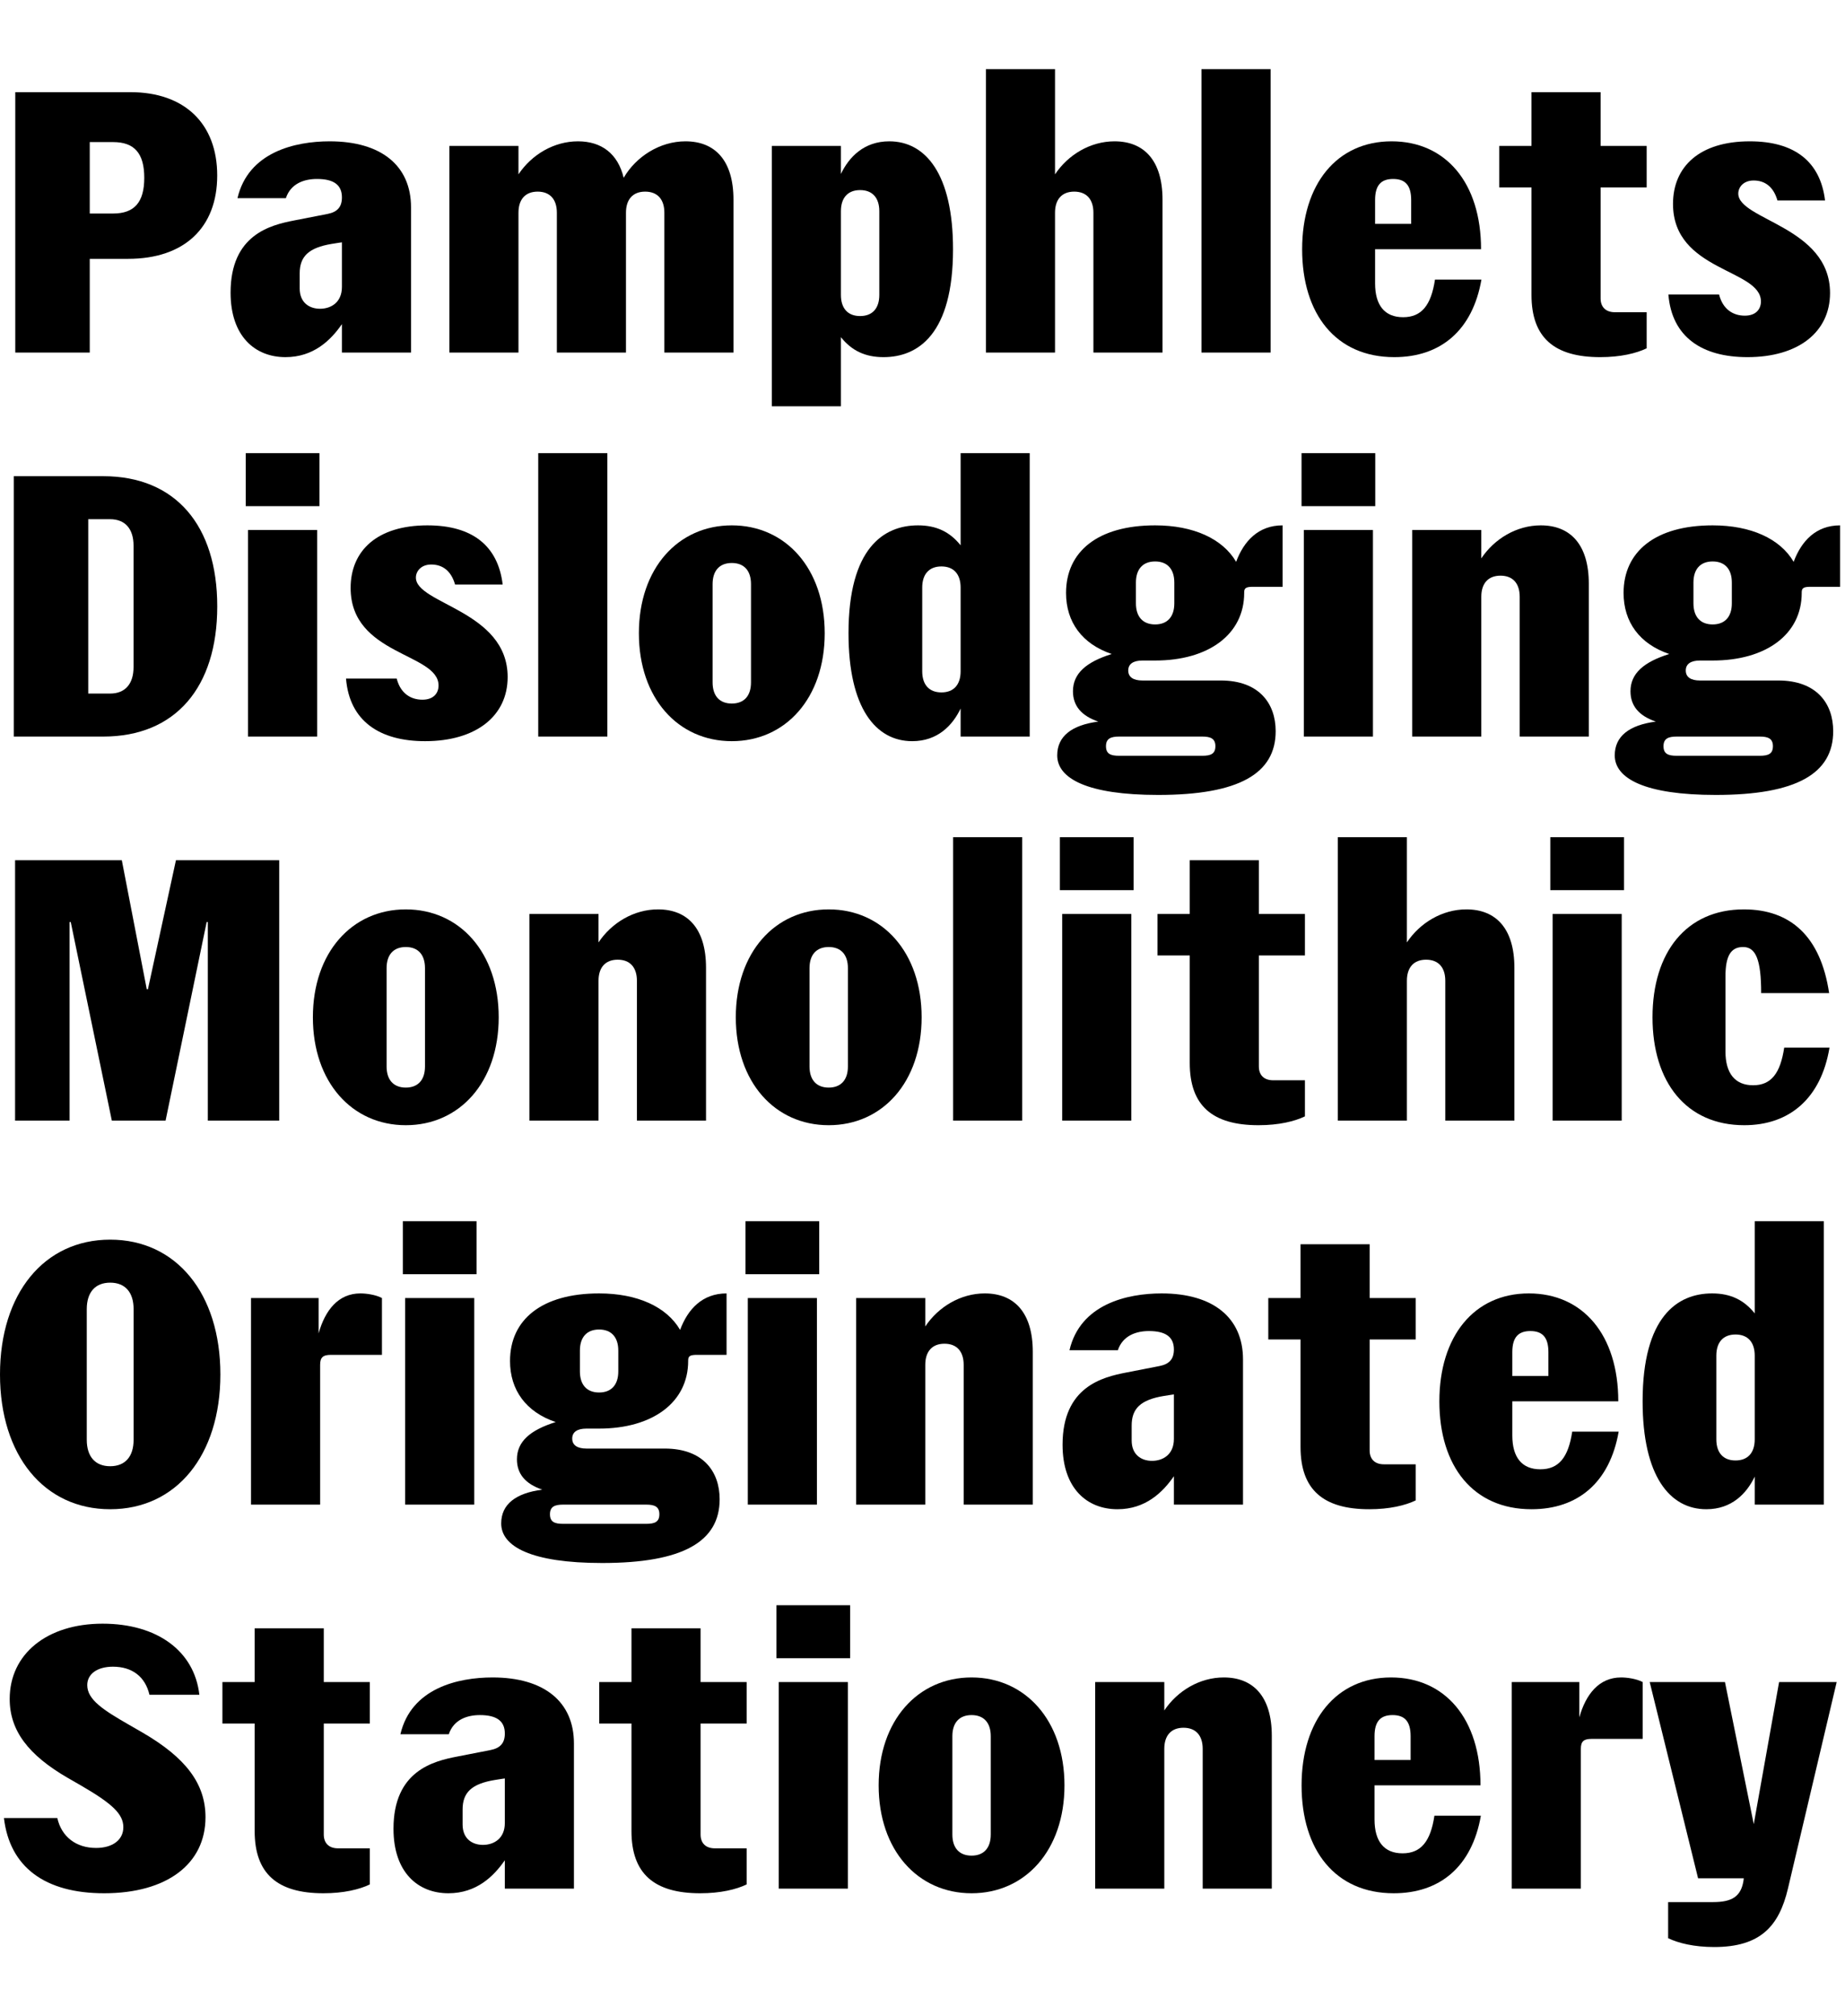
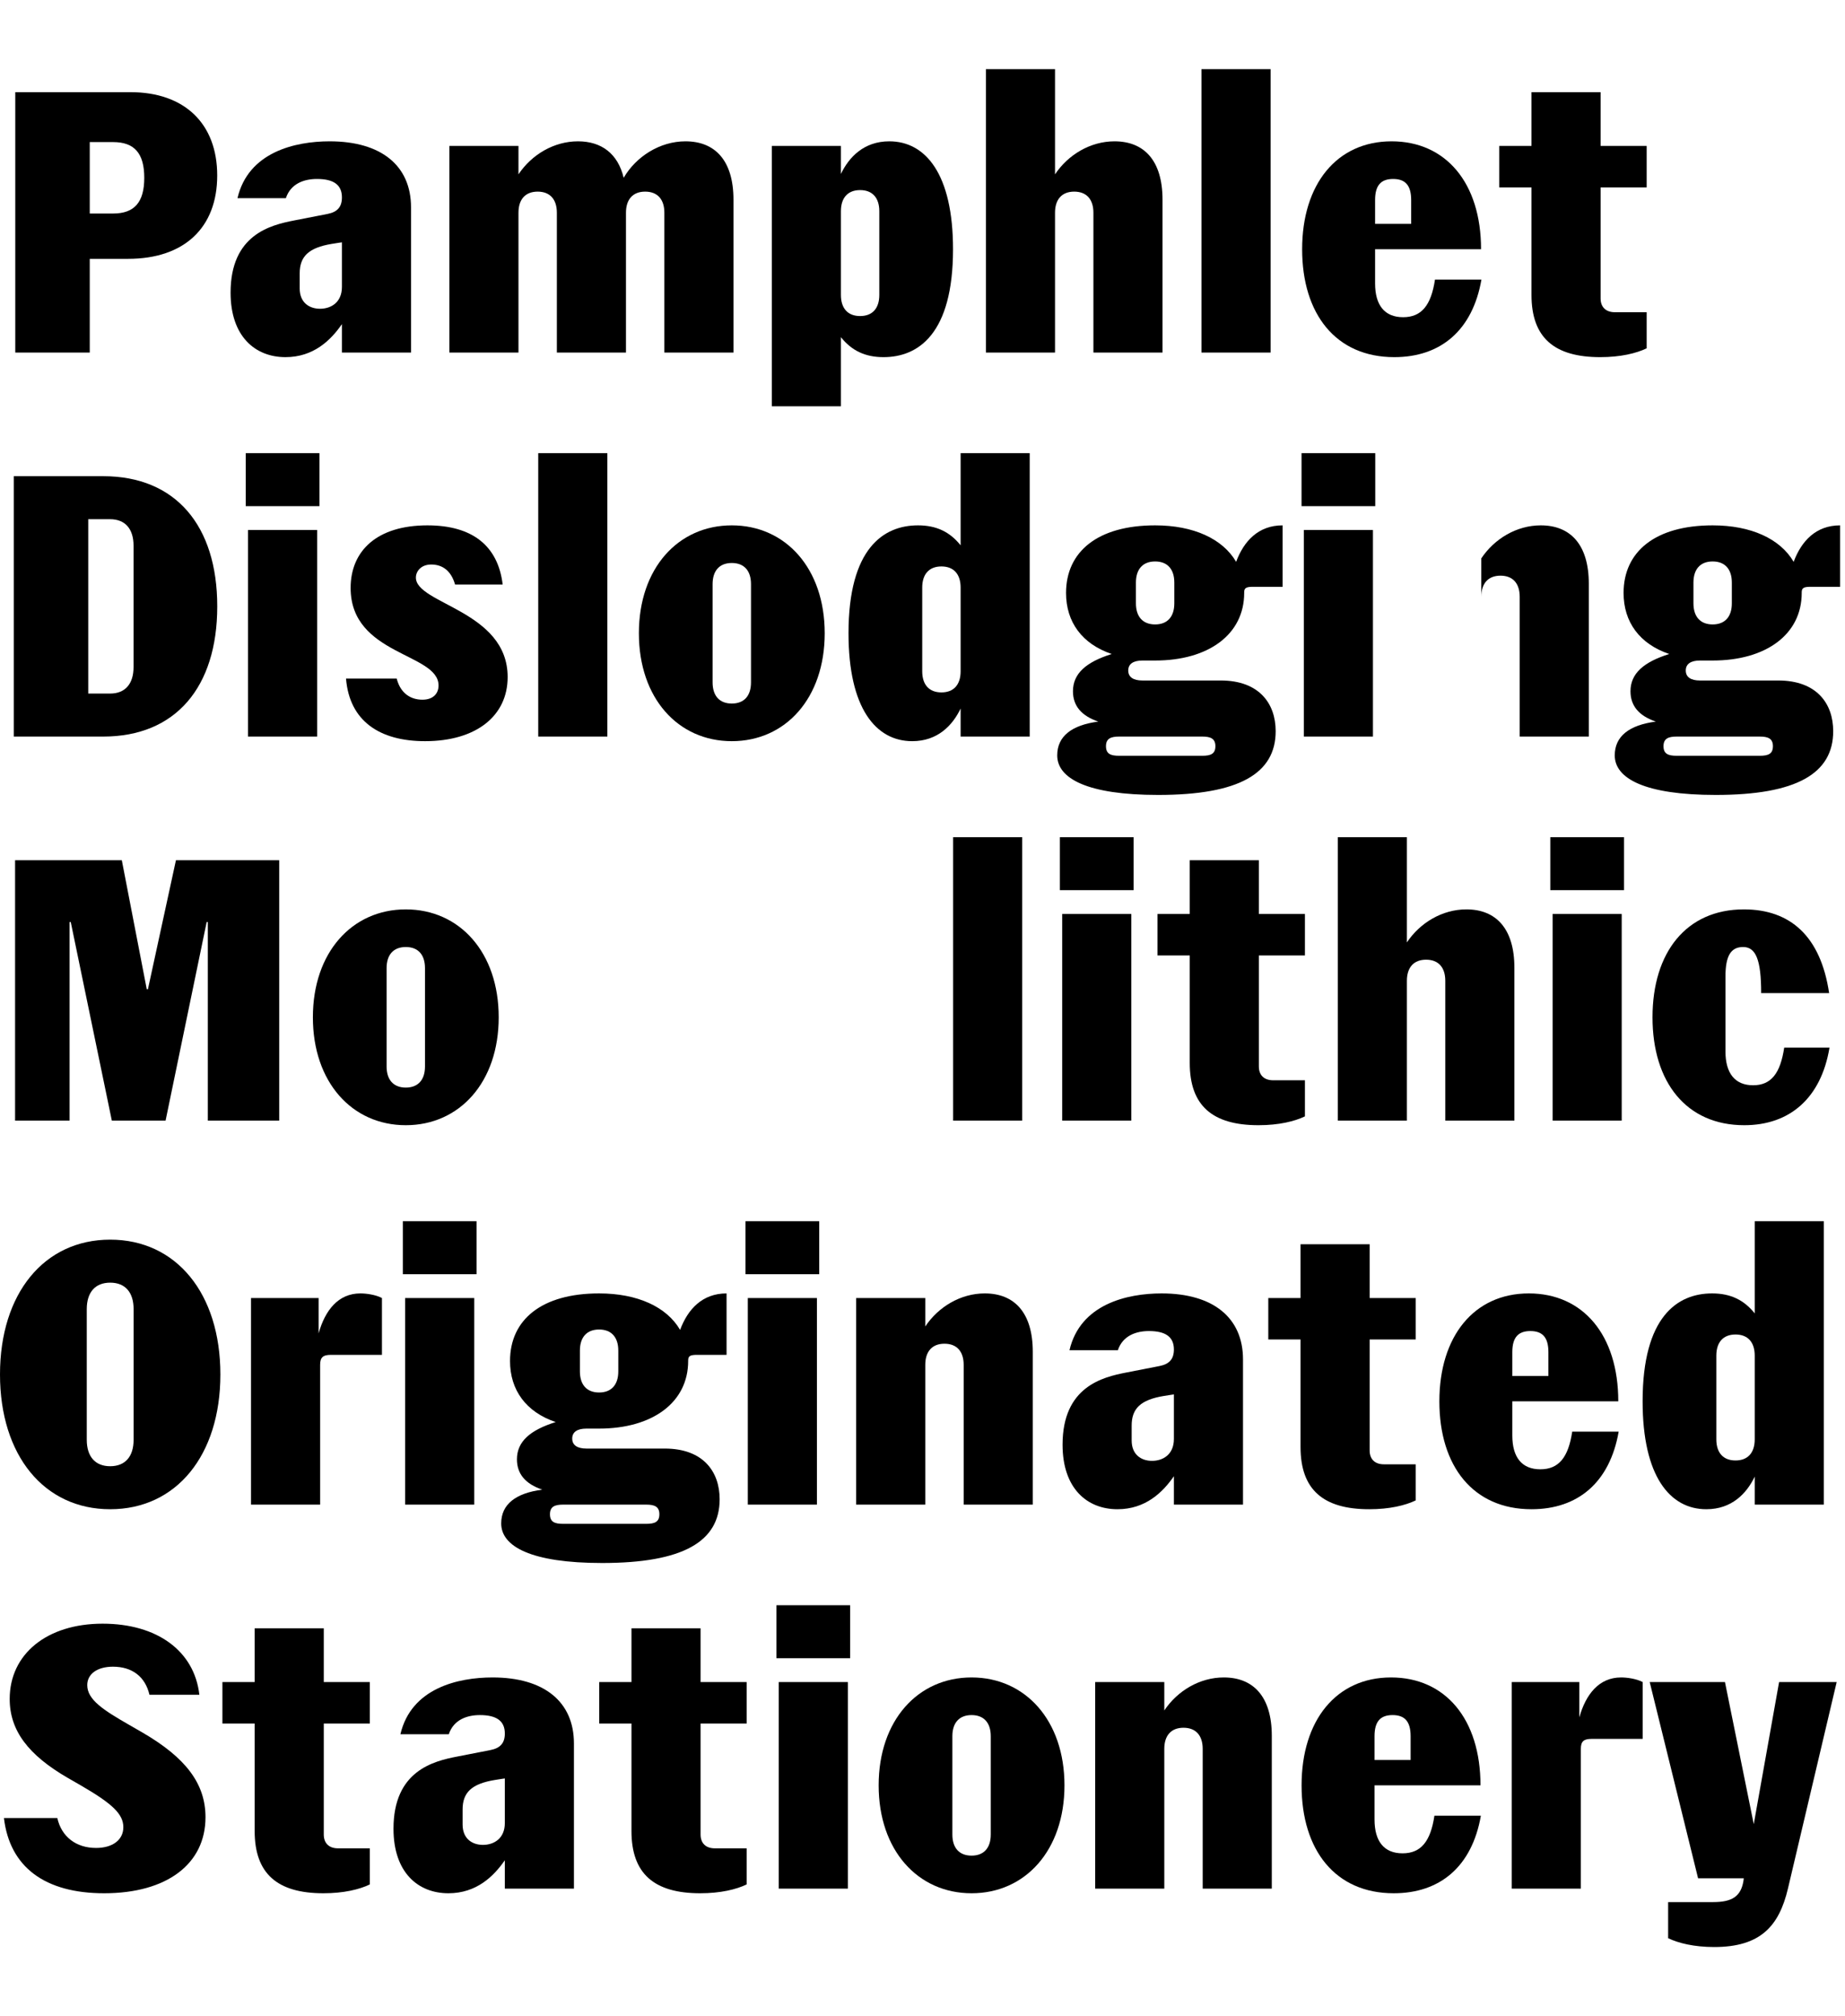
<svg xmlns="http://www.w3.org/2000/svg" width="346" height="378" viewBox="0 0 346 378" fill="none">
  <g clip-path="url(#clip0_621_326)">
    <path d="M321.472 365.04C317.728 365.04 314.776 364.32 312.832 363.384V356.616H321.256C324.856 356.616 326.44 355.536 326.944 352.728L327.016 352.152H318.448L309.376 315.36H323.488L328.888 342L333.64 315.36H344.44L335.296 354.096C333.64 361.08 330.184 365.04 321.472 365.04Z" fill="black" />
    <path d="M283.502 354.096V315.36H296.174V321.984C297.398 317.664 299.846 314.496 304.022 314.496C305.03 314.496 306.83 314.712 308.054 315.36V326.016H298.478C296.966 326.016 296.462 326.52 296.462 327.888V354.096H283.502Z" fill="black" />
    <path d="M261.37 354.96C250.426 354.96 244.09 346.896 244.09 334.728C244.09 322.56 250.57 314.496 260.866 314.496C271.018 314.496 277.642 322.272 277.642 334.728H257.77V341.136C257.77 345.24 259.57 347.472 263.026 347.472C266.482 347.472 268.282 345.24 269.002 340.416H277.714C276.058 349.92 270.082 354.96 261.37 354.96ZM257.77 329.976H264.538V325.512C264.538 322.776 263.458 321.552 261.154 321.552C258.85 321.552 257.77 322.776 257.77 325.512V329.976Z" fill="black" />
    <path d="M225.545 327.888C225.545 325.368 224.249 323.928 221.945 323.928C219.641 323.928 218.345 325.368 218.345 327.888V354.096H205.385V315.36H218.345V320.688C220.793 317.016 224.969 314.496 229.505 314.496C235.049 314.496 238.505 318.096 238.505 325.44V354.096H225.545V327.888Z" fill="black" />
    <path d="M182.201 354.96C172.121 354.96 164.777 346.896 164.777 334.728C164.777 322.56 172.121 314.496 182.201 314.496C192.281 314.496 199.625 322.56 199.625 334.728C199.625 346.896 192.281 354.96 182.201 354.96ZM182.201 347.904C184.505 347.904 185.801 346.464 185.801 343.944V325.512C185.801 322.992 184.505 321.552 182.201 321.552C179.897 321.552 178.601 322.992 178.601 325.512V343.944C178.601 346.464 179.897 347.904 182.201 347.904Z" fill="black" />
    <path d="M146.041 354.096V315.36H159.001V354.096H146.041ZM145.609 300.96H159.433V310.896H145.609V300.96Z" fill="black" />
    <path d="M131.382 343.944C131.382 345.6 132.39 346.536 134.046 346.536H140.022V353.304C138.078 354.24 135.126 354.96 131.31 354.96C122.67 354.96 118.422 351.288 118.422 343.296V323.136H112.374V315.36H118.422V305.28H131.382V315.36H140.022V323.136H131.382V343.944Z" fill="black" />
    <path d="M84.089 354.96C78.401 354.96 73.793 351.072 73.793 342.864C73.793 331.992 81.281 330.192 85.745 329.328L92.009 328.104C93.809 327.744 94.673 326.808 94.673 325.008C94.673 322.632 93.089 321.552 89.993 321.552C87.689 321.552 85.097 322.344 84.161 325.152H75.089C77.105 316.512 85.889 314.496 92.369 314.496C102.017 314.496 107.633 319.032 107.633 326.88V354.096H94.673V348.768C92.585 351.792 89.345 354.96 84.089 354.96ZM86.753 342.072C86.753 344.736 88.553 345.888 90.569 345.888C92.585 345.888 94.673 344.736 94.673 341.784V333.432C94.601 333.432 94.313 333.504 94.169 333.504L92.801 333.72C88.409 334.44 86.753 336.096 86.753 339.264V342.072Z" fill="black" />
    <path d="M60.718 343.944C60.718 345.6 61.726 346.536 63.382 346.536H69.358V353.304C67.414 354.24 64.462 354.96 60.646 354.96C52.006 354.96 47.758 351.288 47.758 343.296V323.136H41.71V315.36H47.758V305.28H60.718V315.36H69.358V323.136H60.718V343.944Z" fill="black" />
    <path d="M19.53 354.96C8.442 354.96 1.818 350.064 0.738 340.848H10.746C11.538 344.376 14.274 346.464 18.018 346.464C21.114 346.464 23.13 344.952 23.13 342.576C23.13 340.128 21.114 338.184 15.138 334.728L12.762 333.36C5.274 329.04 1.818 324.432 1.818 318.528C1.818 310.104 8.802 304.416 19.242 304.416C29.466 304.416 36.45 309.528 37.386 317.736H28.026C27.234 314.352 24.786 312.48 21.186 312.48C18.234 312.48 16.362 313.848 16.362 315.936C16.362 318.672 19.386 320.616 24.282 323.424L26.658 324.792C34.866 329.544 38.538 334.44 38.538 340.704C38.538 349.488 31.266 354.96 19.53 354.96Z" fill="black" />
    <path d="M319.998 282.96C313.158 282.96 308.046 276.768 308.046 262.728C308.046 246.816 314.598 242.496 321.078 242.496C324.534 242.496 327.054 243.72 329.07 246.24V228.96H342.03V282.096H329.07V276.84C327.558 280.008 324.75 282.96 319.998 282.96ZM325.47 273.816C327.774 273.816 329.07 272.376 329.07 269.856V254.16C329.07 251.64 327.774 250.2 325.47 250.2C323.166 250.2 321.87 251.64 321.87 254.16V269.856C321.87 272.376 323.166 273.816 325.47 273.816Z" fill="black" />
    <path d="M287.21 282.96C276.266 282.96 269.93 274.896 269.93 262.728C269.93 250.56 276.41 242.496 286.706 242.496C296.858 242.496 303.482 250.272 303.482 262.728H283.61V269.136C283.61 273.24 285.41 275.472 288.866 275.472C292.322 275.472 294.122 273.24 294.842 268.416H303.554C301.898 277.92 295.922 282.96 287.21 282.96ZM283.61 257.976H290.378V253.512C290.378 250.776 289.298 249.552 286.994 249.552C284.69 249.552 283.61 250.776 283.61 253.512V257.976Z" fill="black" />
    <path d="M256.855 271.944C256.855 273.6 257.863 274.536 259.519 274.536H265.495V281.304C263.551 282.24 260.599 282.96 256.783 282.96C248.143 282.96 243.895 279.288 243.895 271.296V251.136H237.847V243.36H243.895V233.28H256.855V243.36H265.495V251.136H256.855V271.944Z" fill="black" />
    <path d="M209.562 282.96C203.874 282.96 199.266 279.072 199.266 270.864C199.266 259.992 206.754 258.192 211.218 257.328L217.482 256.104C219.282 255.744 220.146 254.808 220.146 253.008C220.146 250.632 218.562 249.552 215.466 249.552C213.162 249.552 210.57 250.344 209.634 253.152H200.562C202.578 244.512 211.362 242.496 217.842 242.496C227.49 242.496 233.106 247.032 233.106 254.88V282.096H220.146V276.768C218.058 279.792 214.818 282.96 209.562 282.96ZM212.226 270.072C212.226 272.736 214.026 273.888 216.042 273.888C218.058 273.888 220.146 272.736 220.146 269.784V261.432C220.074 261.432 219.786 261.504 219.642 261.504L218.274 261.72C213.882 262.44 212.226 264.096 212.226 267.264V270.072Z" fill="black" />
    <path d="M180.721 255.888C180.721 253.368 179.425 251.928 177.121 251.928C174.817 251.928 173.521 253.368 173.521 255.888V282.096H160.561V243.36H173.521V248.688C175.969 245.016 180.145 242.496 184.681 242.496C190.225 242.496 193.681 246.096 193.681 253.44V282.096H180.721V255.888Z" fill="black" />
    <path d="M140.24 282.096V243.36H153.2V282.096H140.24ZM139.808 228.96H153.632V238.896H139.808V228.96Z" fill="black" />
    <path d="M112.927 293.04C99.607 293.04 93.991 289.944 93.991 285.624C93.991 282.024 96.727 279.936 101.695 279.288C98.527 278.208 96.943 276.336 96.943 273.6C96.943 270.288 99.391 268.128 104.215 266.616C98.671 264.744 95.647 260.64 95.647 255.168C95.647 247.392 101.623 242.496 112.351 242.496C119.551 242.496 125.023 245.016 127.543 249.336C128.983 245.448 131.719 242.496 136.255 242.496V254.016H130.783C129.559 254.016 129.055 254.16 129.055 255.024V255.168C129.055 262.944 122.359 267.84 112.351 267.84H109.975C108.247 267.84 107.311 268.488 107.311 269.712C107.311 270.936 108.247 271.584 109.975 271.584H124.663C131.863 271.584 134.959 275.904 134.959 281.088C134.959 289.008 128.119 293.04 112.927 293.04ZM121.207 285.696C122.791 285.696 123.655 285.336 123.655 283.896C123.655 282.456 122.719 282.096 121.207 282.096H105.583C104.071 282.096 103.135 282.456 103.135 283.896C103.135 285.336 103.999 285.696 105.583 285.696H121.207ZM112.351 261.072C114.655 261.072 115.951 259.632 115.951 257.112V253.224C115.951 250.704 114.655 249.264 112.351 249.264C110.047 249.264 108.751 250.704 108.751 253.224V257.112C108.751 259.632 110.047 261.072 112.351 261.072Z" fill="black" />
    <path d="M75.975 282.096V243.36H88.935V282.096H75.975ZM75.543 228.96H89.367V238.896H75.543V228.96Z" fill="black" />
    <path d="M47.076 282.096V243.36H59.748V249.984C60.972 245.664 63.42 242.496 67.596 242.496C68.604 242.496 70.404 242.712 71.628 243.36V254.016H62.052C60.54 254.016 60.036 254.52 60.036 255.888V282.096H47.076Z" fill="black" />
    <path d="M20.664 282.96C8.28 282.96 0 272.88 0 257.688C0 242.496 8.28 232.416 20.664 232.416C33.048 232.416 41.328 242.496 41.328 257.688C41.328 272.88 33.048 282.96 20.664 282.96ZM20.664 274.896C23.472 274.896 25.056 273.096 25.056 269.928V245.448C25.056 242.28 23.472 240.48 20.664 240.48C17.856 240.48 16.272 242.28 16.272 245.448V269.928C16.272 273.096 17.856 274.896 20.664 274.896Z" fill="black" />
    <path d="M327.11 210.96C316.238 210.96 309.902 202.896 309.902 190.728C309.902 178.56 316.238 170.496 327.038 170.496C335.75 170.496 341.438 175.536 343.022 186.192H330.278C330.278 179.928 329.27 177.552 326.894 177.552C324.59 177.552 323.582 179.208 323.582 183.096V197.136C323.582 201.24 325.382 203.472 328.766 203.472C332.15 203.472 333.878 201.24 334.598 196.416H343.094C341.51 205.92 335.606 210.96 327.11 210.96Z" fill="black" />
    <path d="M291.166 210.096V171.36H304.126V210.096H291.166ZM290.734 156.96H304.558V166.896H290.734V156.96Z" fill="black" />
    <path d="M271.04 183.888C271.04 181.368 269.744 179.928 267.44 179.928C265.136 179.928 263.84 181.368 263.84 183.888V210.096H250.88V156.96H263.84V176.688C266.288 173.016 270.464 170.496 275 170.496C280.544 170.496 284 174.096 284 181.44V210.096H271.04V183.888Z" fill="black" />
    <path d="M236.078 199.944C236.078 201.6 237.086 202.536 238.742 202.536H244.718V209.304C242.774 210.24 239.822 210.96 236.006 210.96C227.366 210.96 223.118 207.288 223.118 199.296V179.136H217.07V171.36H223.118V161.28H236.078V171.36H244.718V179.136H236.078V199.944Z" fill="black" />
    <path d="M199.197 210.096V171.36H212.157V210.096H199.197ZM198.765 156.96H212.589V166.896H198.765V156.96Z" fill="black" />
    <path d="M178.74 210.096V156.96H191.7V210.096H178.74Z" fill="black" />
-     <path d="M155.412 210.96C145.332 210.96 137.988 202.896 137.988 190.728C137.988 178.56 145.332 170.496 155.412 170.496C165.492 170.496 172.836 178.56 172.836 190.728C172.836 202.896 165.492 210.96 155.412 210.96ZM155.412 203.904C157.716 203.904 159.012 202.464 159.012 199.944V181.512C159.012 178.992 157.716 177.552 155.412 177.552C153.108 177.552 151.812 178.992 151.812 181.512V199.944C151.812 202.464 153.108 203.904 155.412 203.904Z" fill="black" />
-     <path d="M119.443 183.888C119.443 181.368 118.147 179.928 115.843 179.928C113.539 179.928 112.243 181.368 112.243 183.888V210.096H99.283V171.36H112.243V176.688C114.691 173.016 118.867 170.496 123.403 170.496C128.947 170.496 132.403 174.096 132.403 181.44V210.096H119.443V183.888Z" fill="black" />
    <path d="M76.1 210.96C66.02 210.96 58.676 202.896 58.676 190.728C58.676 178.56 66.02 170.496 76.1 170.496C86.18 170.496 93.524 178.56 93.524 190.728C93.524 202.896 86.18 210.96 76.1 210.96ZM76.1 203.904C78.404 203.904 79.7 202.464 79.7 199.944V181.512C79.7 178.992 78.404 177.552 76.1 177.552C73.796 177.552 72.5 178.992 72.5 181.512V199.944C72.5 202.464 73.796 203.904 76.1 203.904Z" fill="black" />
    <path d="M13.052 210.096H2.828V161.28H22.844L27.524 185.472H27.74L32.996 161.28H52.364V210.096H38.972V172.872H38.756L31.052 210.096H20.972L13.268 172.872H13.052V210.096Z" fill="black" />
    <path d="M321.755 149.04C308.435 149.04 302.819 145.944 302.819 141.624C302.819 138.024 305.555 135.936 310.523 135.288C307.355 134.208 305.771 132.336 305.771 129.6C305.771 126.288 308.219 124.128 313.043 122.616C307.499 120.744 304.475 116.64 304.475 111.168C304.475 103.392 310.451 98.496 321.179 98.496C328.379 98.496 333.851 101.016 336.371 105.336C337.811 101.448 340.547 98.496 345.083 98.496V110.016H339.611C338.387 110.016 337.883 110.16 337.883 111.024V111.168C337.883 118.944 331.187 123.84 321.179 123.84H318.803C317.075 123.84 316.139 124.488 316.139 125.712C316.139 126.936 317.075 127.584 318.803 127.584H333.491C340.691 127.584 343.787 131.904 343.787 137.088C343.787 145.008 336.947 149.04 321.755 149.04ZM330.035 141.696C331.619 141.696 332.483 141.336 332.483 139.896C332.483 138.456 331.547 138.096 330.035 138.096H314.411C312.899 138.096 311.963 138.456 311.963 139.896C311.963 141.336 312.827 141.696 314.411 141.696H330.035ZM321.179 117.072C323.483 117.072 324.779 115.632 324.779 113.112V109.224C324.779 106.704 323.483 105.264 321.179 105.264C318.875 105.264 317.579 106.704 317.579 109.224V113.112C317.579 115.632 318.875 117.072 321.179 117.072Z" fill="black" />
-     <path d="M284.994 111.888C284.994 109.368 283.698 107.928 281.394 107.928C279.09 107.928 277.794 109.368 277.794 111.888V138.096H264.834V99.36H277.794V104.688C280.242 101.016 284.418 98.496 288.954 98.496C294.498 98.496 297.954 102.096 297.954 109.44V138.096H284.994V111.888Z" fill="black" />
+     <path d="M284.994 111.888C284.994 109.368 283.698 107.928 281.394 107.928C279.09 107.928 277.794 109.368 277.794 111.888V138.096V99.36H277.794V104.688C280.242 101.016 284.418 98.496 288.954 98.496C294.498 98.496 297.954 102.096 297.954 109.44V138.096H284.994V111.888Z" fill="black" />
    <path d="M244.514 138.096V99.36H257.474V138.096H244.514ZM244.082 84.96H257.906V94.896H244.082V84.96Z" fill="black" />
    <path d="M217.2 149.04C203.88 149.04 198.264 145.944 198.264 141.624C198.264 138.024 201 135.936 205.968 135.288C202.8 134.208 201.216 132.336 201.216 129.6C201.216 126.288 203.664 124.128 208.488 122.616C202.944 120.744 199.92 116.64 199.92 111.168C199.92 103.392 205.896 98.496 216.624 98.496C223.824 98.496 229.296 101.016 231.816 105.336C233.256 101.448 235.992 98.496 240.528 98.496V110.016H235.056C233.832 110.016 233.328 110.16 233.328 111.024V111.168C233.328 118.944 226.632 123.84 216.624 123.84H214.248C212.52 123.84 211.584 124.488 211.584 125.712C211.584 126.936 212.52 127.584 214.248 127.584H228.936C236.136 127.584 239.232 131.904 239.232 137.088C239.232 145.008 232.392 149.04 217.2 149.04ZM225.48 141.696C227.064 141.696 227.928 141.336 227.928 139.896C227.928 138.456 226.992 138.096 225.48 138.096H209.856C208.344 138.096 207.408 138.456 207.408 139.896C207.408 141.336 208.272 141.696 209.856 141.696H225.48ZM216.624 117.072C218.928 117.072 220.224 115.632 220.224 113.112V109.224C220.224 106.704 218.928 105.264 216.624 105.264C214.32 105.264 213.024 106.704 213.024 109.224V113.112C213.024 115.632 214.32 117.072 216.624 117.072Z" fill="black" />
    <path d="M171.076 138.96C164.236 138.96 159.124 132.768 159.124 118.728C159.124 102.816 165.676 98.496 172.156 98.496C175.612 98.496 178.132 99.72 180.148 102.24V84.96H193.108V138.096H180.148V132.84C178.636 136.008 175.828 138.96 171.076 138.96ZM176.548 129.816C178.852 129.816 180.148 128.376 180.148 125.856V110.16C180.148 107.64 178.852 106.2 176.548 106.2C174.244 106.2 172.948 107.64 172.948 110.16V125.856C172.948 128.376 174.244 129.816 176.548 129.816Z" fill="black" />
    <path d="M137.237 138.96C127.157 138.96 119.812 130.896 119.812 118.728C119.812 106.56 127.157 98.496 137.237 98.496C147.317 98.496 154.661 106.56 154.661 118.728C154.661 130.896 147.317 138.96 137.237 138.96ZM137.237 131.904C139.541 131.904 140.837 130.464 140.837 127.944V109.512C140.837 106.992 139.541 105.552 137.237 105.552C134.933 105.552 133.637 106.992 133.637 109.512V127.944C133.637 130.464 134.933 131.904 137.237 131.904Z" fill="black" />
    <path d="M100.939 138.096V84.96H113.899V138.096H100.939Z" fill="black" />
    <path d="M79.722 138.96C71.226 138.96 65.538 135.216 64.89 127.224H74.394C75.114 130.032 77.058 131.184 79.218 131.184C81.306 131.184 82.242 129.96 82.242 128.52C82.242 122.4 65.754 122.904 65.754 110.232C65.754 103.248 70.722 98.496 80.154 98.496C88.65 98.496 93.402 102.384 94.266 109.584H85.338C84.618 107.064 83.034 105.84 80.874 105.84C78.93 105.84 77.994 107.136 77.994 108.288C77.994 113.256 95.202 114.48 95.202 126.936C95.202 134.28 89.226 138.96 79.722 138.96Z" fill="black" />
    <path d="M46.514 138.096V99.36H59.474V138.096H46.514ZM46.082 84.96H59.906V94.896H46.082V84.96Z" fill="black" />
    <path d="M2.582 138.096V89.28H19.358C32.894 89.28 40.742 98.496 40.742 113.688C40.742 128.88 32.894 138.096 19.358 138.096H2.582ZM20.654 130.032C23.462 130.032 25.046 128.232 25.046 125.064V102.312C25.046 99.144 23.462 97.344 20.654 97.344H16.55V130.032H20.654Z" fill="black" />
-     <path d="M327.714 66.96C319.218 66.96 313.53 63.216 312.882 55.224H322.386C323.106 58.032 325.05 59.184 327.21 59.184C329.298 59.184 330.234 57.96 330.234 56.52C330.234 50.4 313.746 50.904 313.746 38.232C313.746 31.248 318.714 26.496 328.146 26.496C336.642 26.496 341.394 30.384 342.258 37.584H333.33C332.61 35.064 331.026 33.84 328.866 33.84C326.922 33.84 325.986 35.136 325.986 36.288C325.986 41.256 343.194 42.48 343.194 54.936C343.194 62.28 337.218 66.96 327.714 66.96Z" fill="black" />
    <path d="M300.167 55.944C300.167 57.6 301.175 58.536 302.831 58.536H308.807V65.304C306.863 66.24 303.911 66.96 300.095 66.96C291.455 66.96 287.207 63.288 287.207 55.296V35.136H281.159V27.36H287.207V17.28H300.167V27.36H308.807V35.136H300.167V55.944Z" fill="black" />
    <path d="M261.475 66.96C250.531 66.96 244.195 58.896 244.195 46.728C244.195 34.56 250.675 26.496 260.971 26.496C271.123 26.496 277.747 34.272 277.747 46.728H257.875V53.136C257.875 57.24 259.675 59.472 263.131 59.472C266.587 59.472 268.387 57.24 269.107 52.416H277.819C276.163 61.92 270.187 66.96 261.475 66.96ZM257.875 41.976H264.643V37.512C264.643 34.776 263.563 33.552 261.259 33.552C258.955 33.552 257.875 34.776 257.875 37.512V41.976Z" fill="black" />
    <path d="M225.322 66.096V12.96H238.282V66.096H225.322Z" fill="black" />
    <path d="M205.052 39.888C205.052 37.368 203.756 35.928 201.452 35.928C199.148 35.928 197.852 37.368 197.852 39.888V66.096H184.892V12.96H197.852V32.688C200.3 29.016 204.476 26.496 209.012 26.496C214.556 26.496 218.012 30.096 218.012 37.44V66.096H205.052V39.888Z" fill="black" />
    <path d="M165.692 66.96C162.236 66.96 159.716 65.736 157.7 63.216V76.176H144.74V27.36H157.7V32.616C159.212 29.448 162.02 26.496 166.772 26.496C173.612 26.496 178.724 32.688 178.724 46.728C178.724 62.64 172.172 66.96 165.692 66.96ZM161.3 59.256C163.604 59.256 164.9 57.816 164.9 55.296V39.6C164.9 37.08 163.604 35.64 161.3 35.64C158.996 35.64 157.7 37.08 157.7 39.6V55.296C157.7 57.816 158.996 59.256 161.3 59.256Z" fill="black" />
    <path d="M124.591 39.888C124.591 37.368 123.295 35.928 120.991 35.928C118.687 35.928 117.391 37.368 117.391 39.888V66.096H104.431V39.888C104.431 37.368 103.135 35.928 100.831 35.928C98.528 35.928 97.231 37.368 97.231 39.888V66.096H84.272V27.36H97.231V32.688C99.68 29.016 103.855 26.496 108.391 26.496C112.783 26.496 115.879 28.8 116.959 33.336C119.263 29.376 123.727 26.496 128.551 26.496C134.095 26.496 137.551 30.096 137.551 37.44V66.096H124.591V39.888Z" fill="black" />
    <path d="M53.538 66.96C47.85 66.96 43.242 63.072 43.242 54.864C43.242 43.992 50.73 42.192 55.194 41.328L61.458 40.104C63.258 39.744 64.122 38.808 64.122 37.008C64.122 34.632 62.538 33.552 59.442 33.552C57.138 33.552 54.546 34.344 53.61 37.152H44.538C46.554 28.512 55.338 26.496 61.818 26.496C71.466 26.496 77.082 31.032 77.082 38.88V66.096H64.122V60.768C62.034 63.792 58.794 66.96 53.538 66.96ZM56.202 54.072C56.202 56.736 58.002 57.888 60.018 57.888C62.034 57.888 64.122 56.736 64.122 53.784V45.432C64.05 45.432 63.762 45.504 63.618 45.504L62.25 45.72C57.858 46.44 56.202 48.096 56.202 51.264V54.072Z" fill="black" />
    <path d="M2.863 66.096V17.28H24.463C34.615 17.28 40.735 23.184 40.735 32.904C40.735 42.696 34.543 48.528 24.031 48.528H16.831V66.096H2.863ZM16.831 40.032H21.223C25.183 40.032 27.055 37.944 27.055 33.336C27.055 28.728 25.183 26.64 21.223 26.64H16.831V40.032Z" fill="black" />
  </g>
  <defs>
    <clipPath id="clip0_621_326">
      <rect y="0.5" width="345.083" height="377" rx="24" fill="white" />
    </clipPath>
  </defs>
</svg>